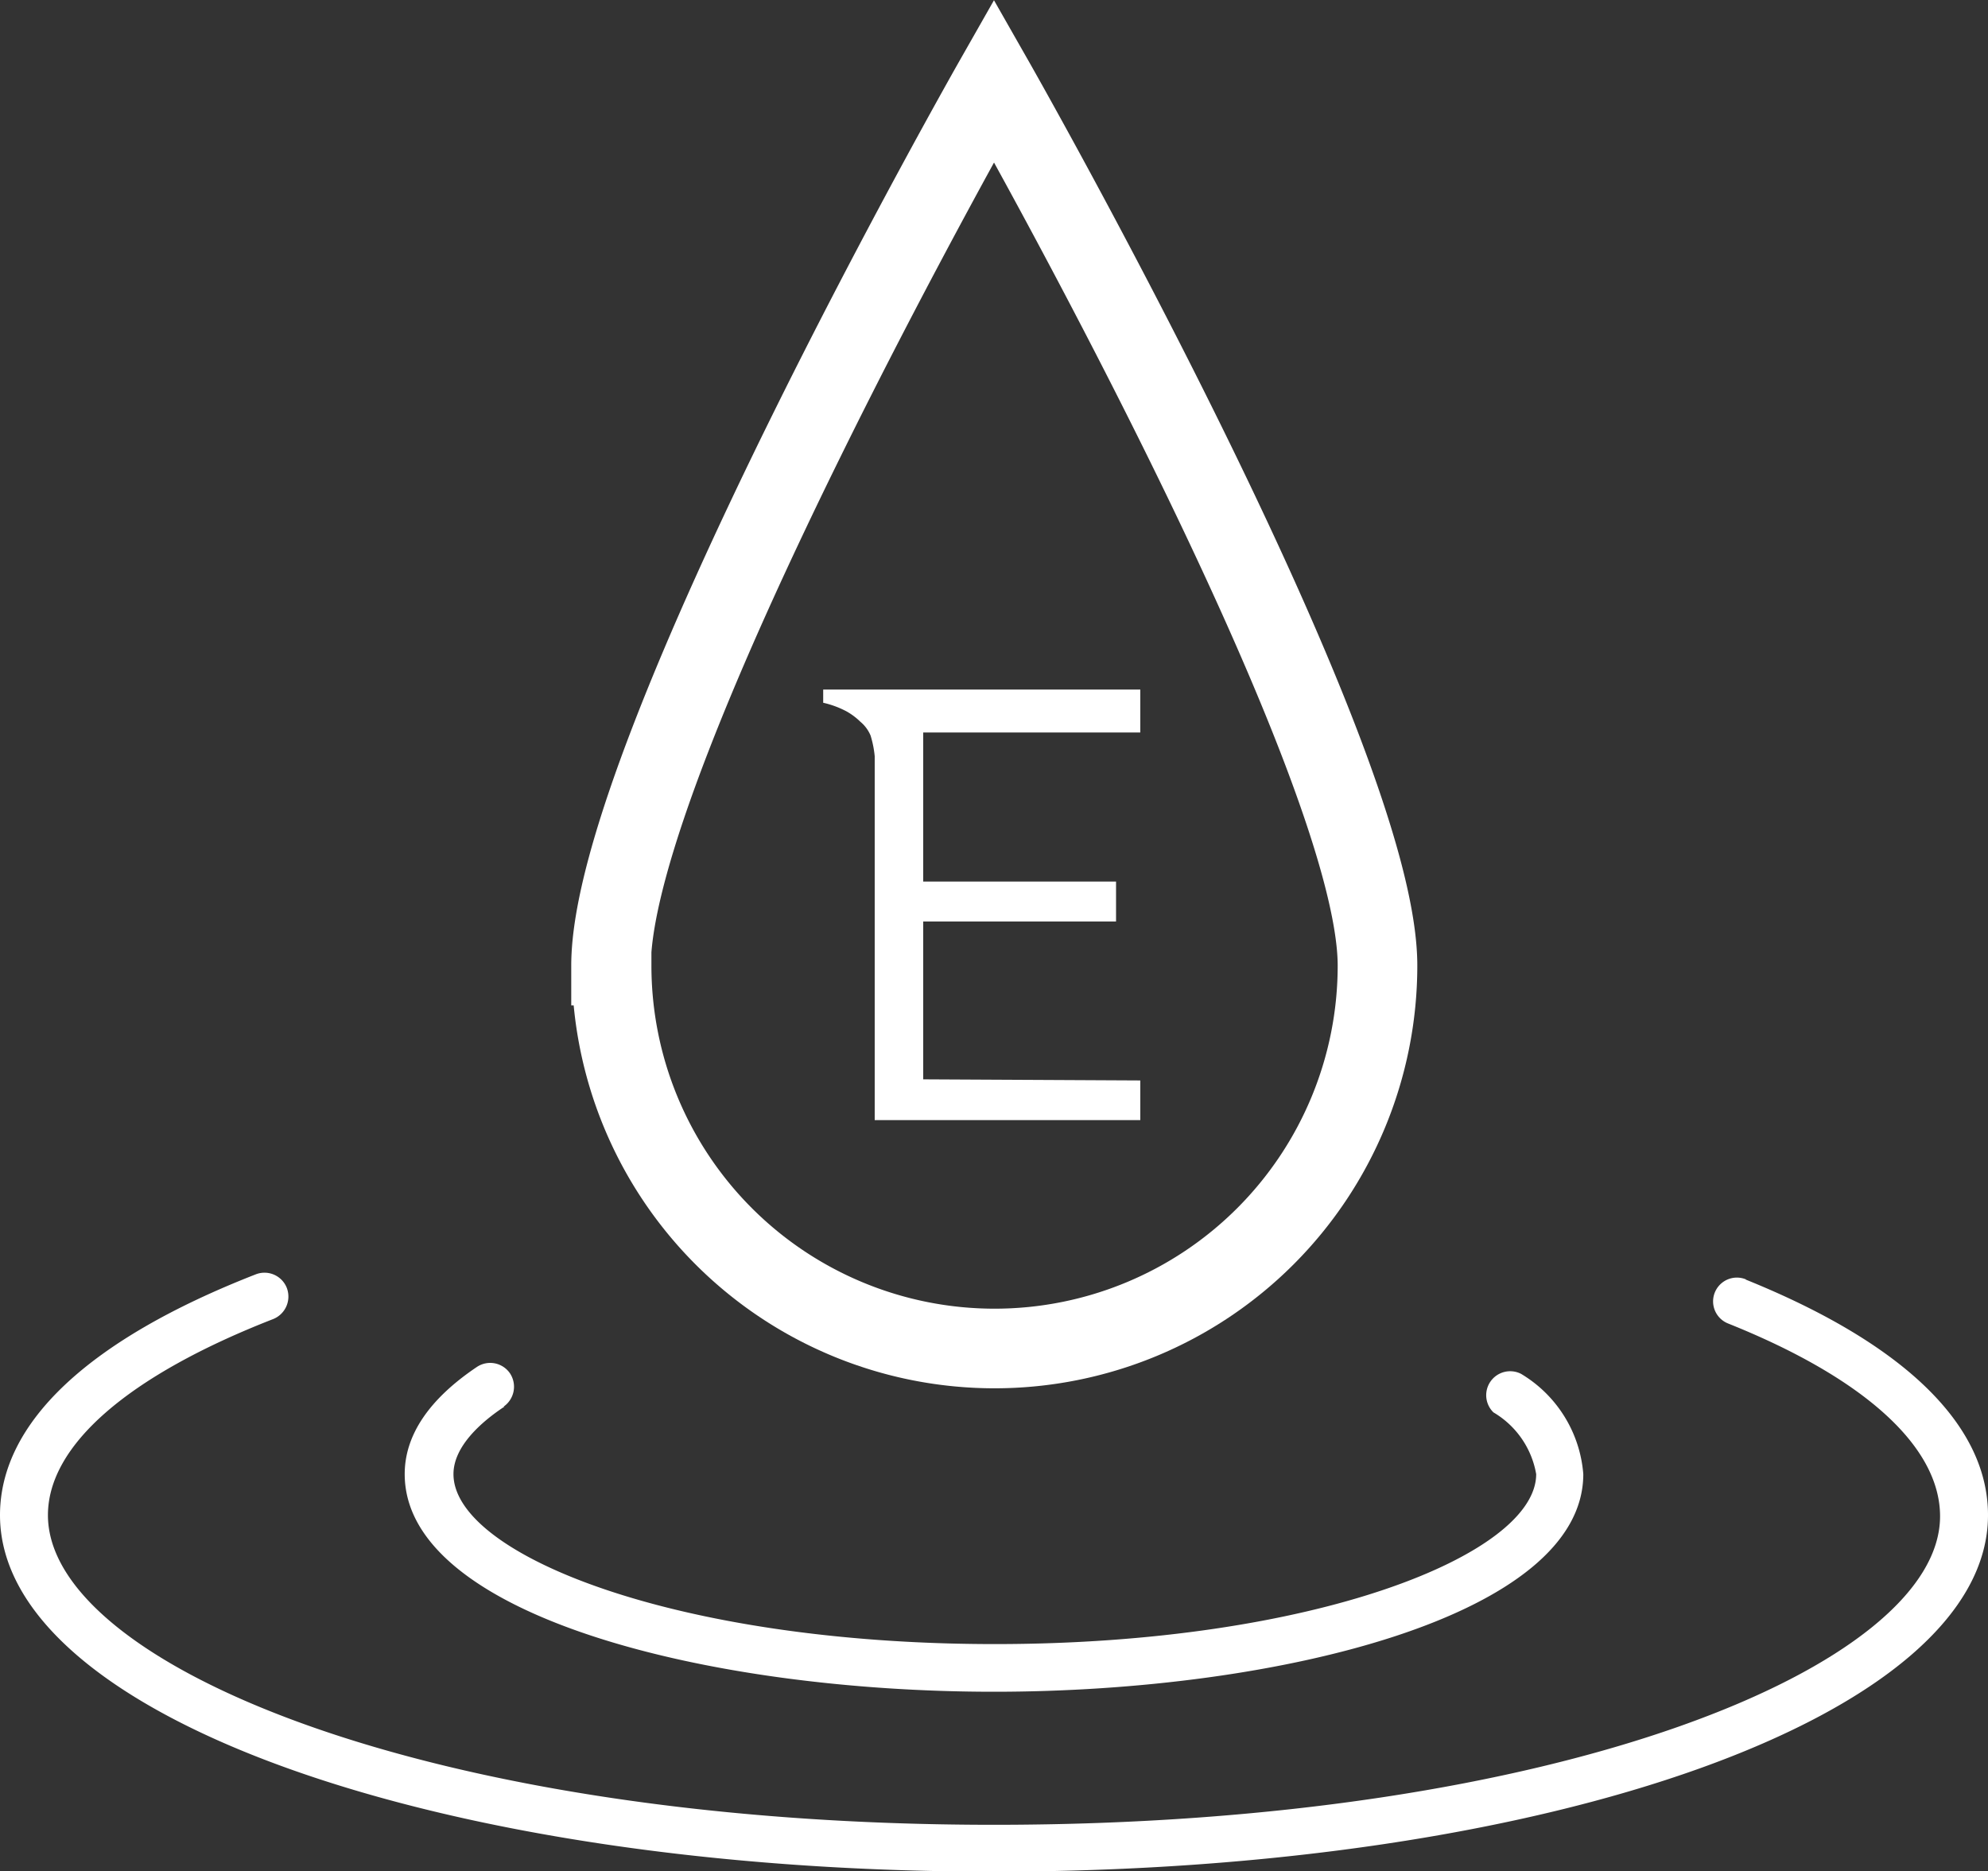
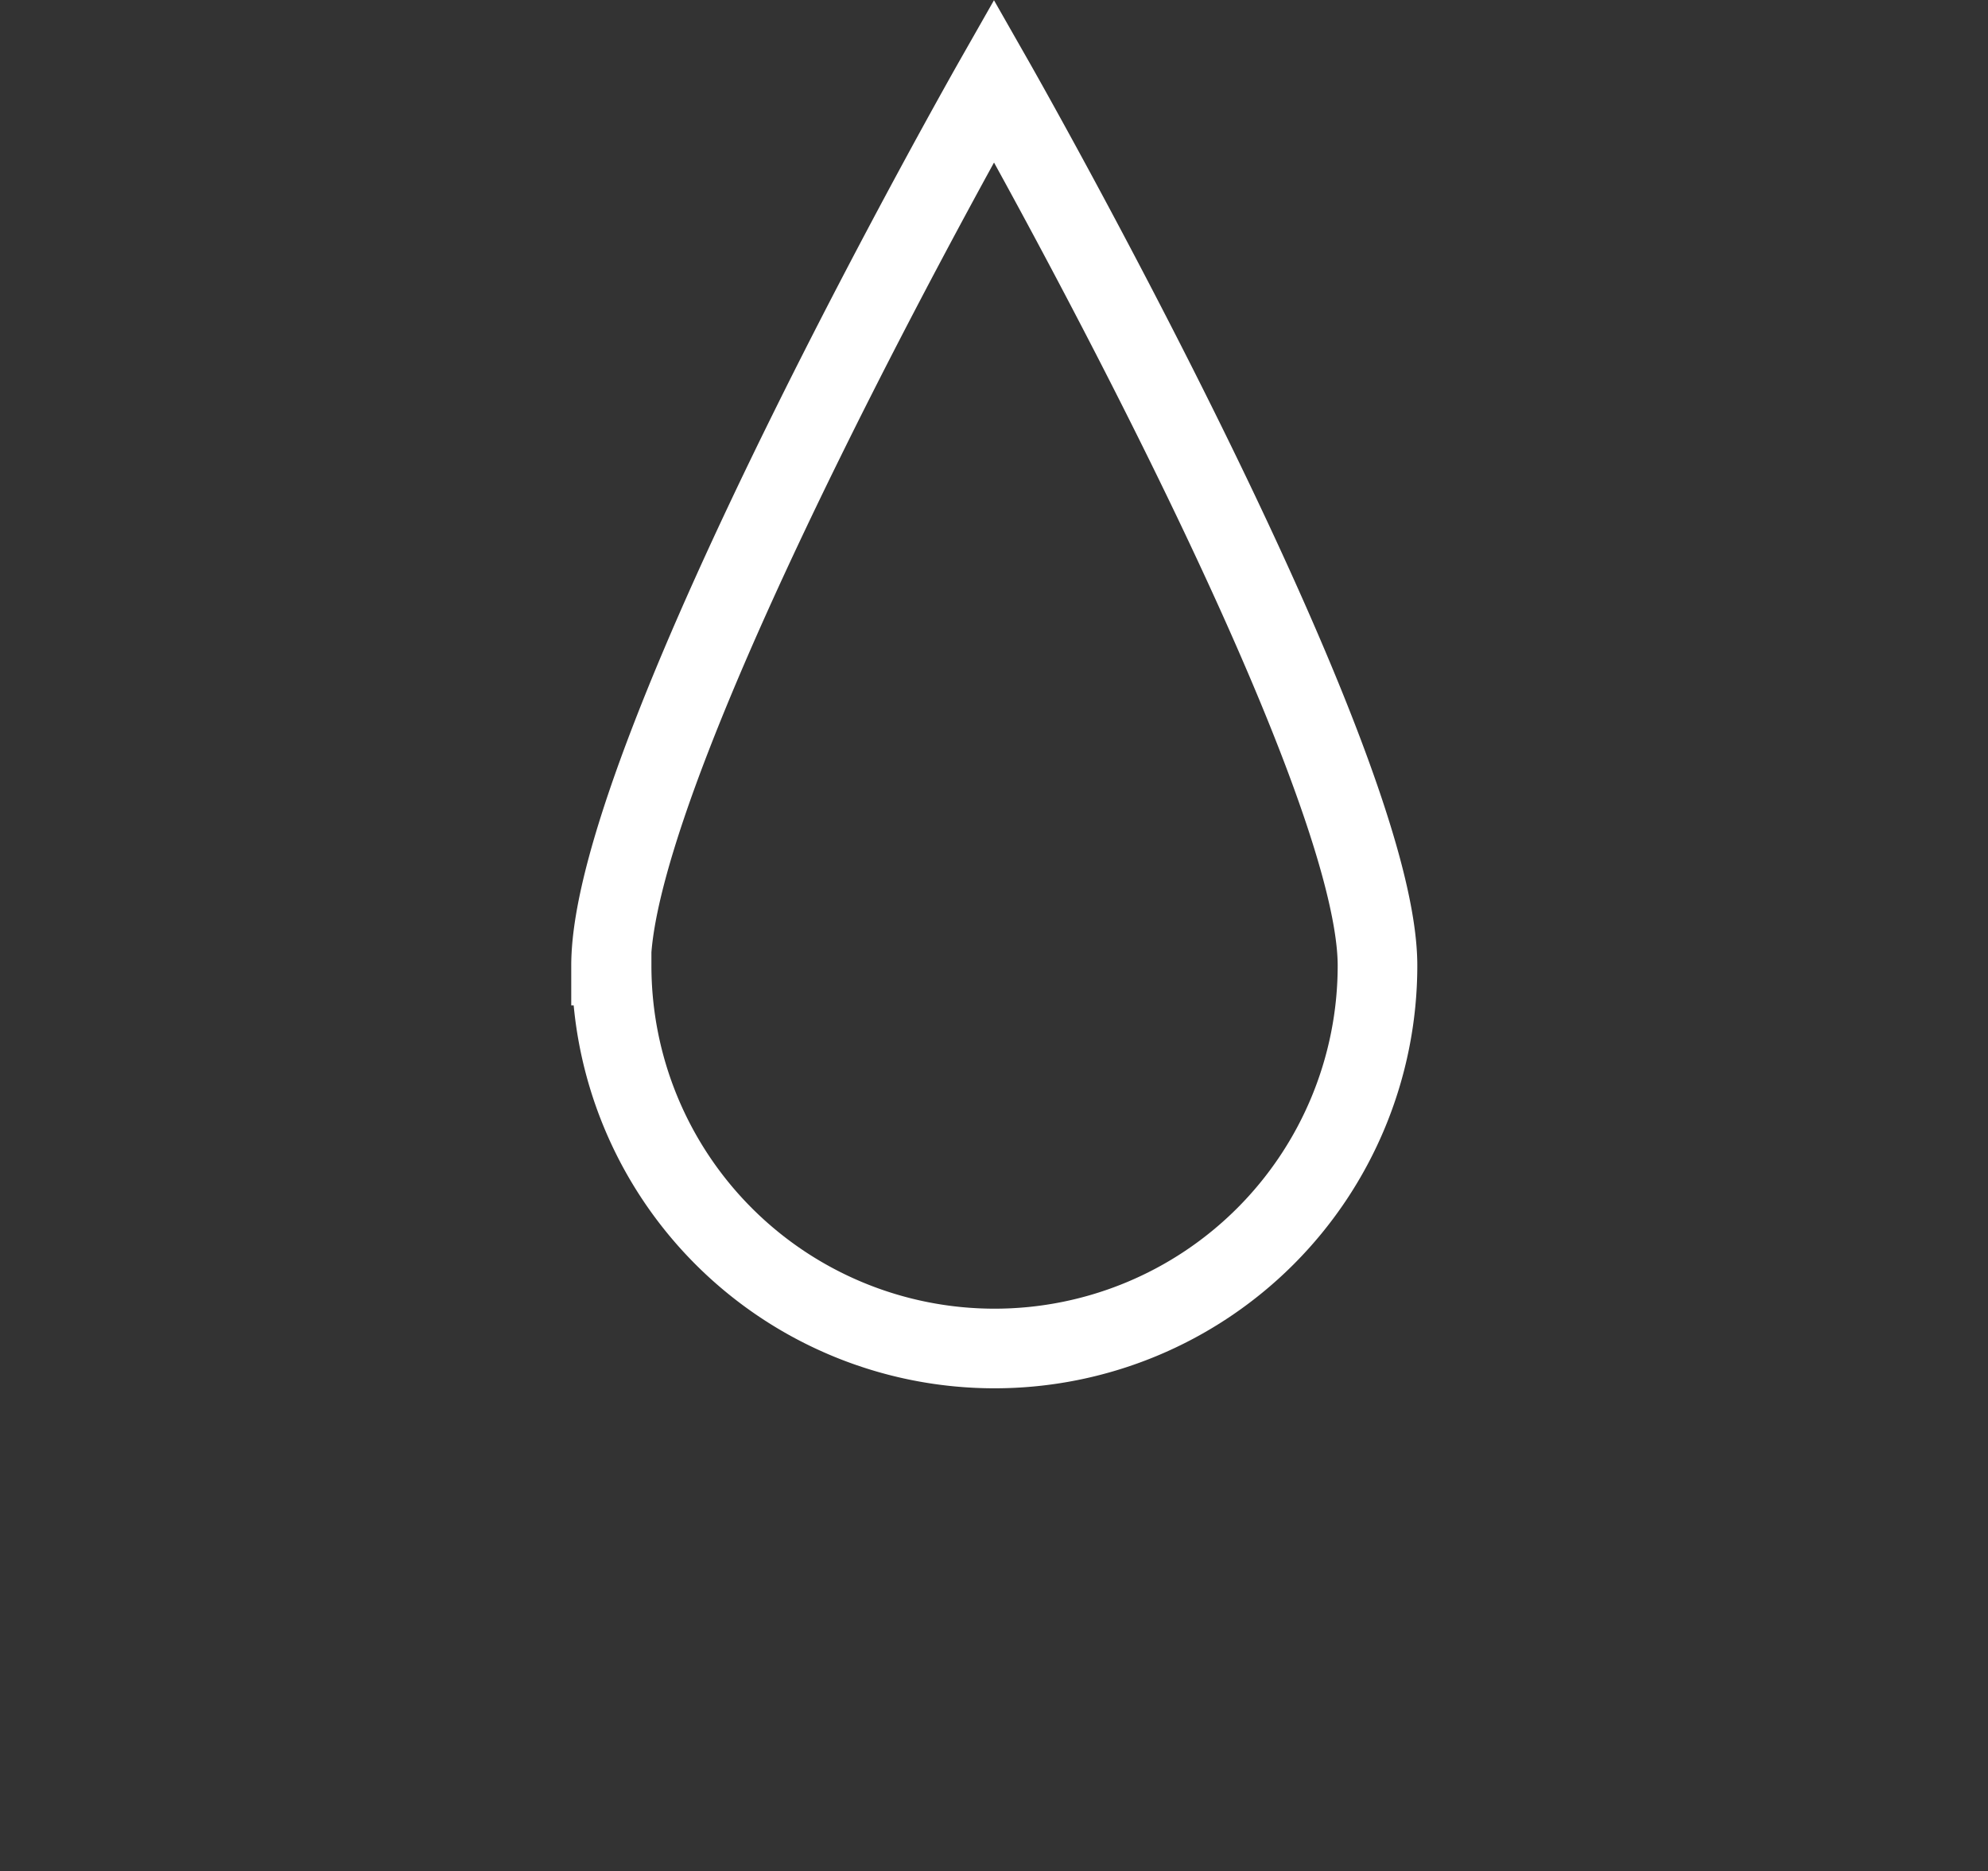
<svg xmlns="http://www.w3.org/2000/svg" viewBox="0 0 72.16 67.93">
  <rect x="0" y="0" width="72.16" height="67.93" fill="#333333" stroke="none" />
  <defs>
    <style>.cls-1{fill:#fff;}.cls-2{fill:none;stroke:#fff;stroke-miterlimit:10;stroke-width:2.89px;}</style>
  </defs>
  <title>icon-entrevista-white</title>
  <g id="Capa_2" data-name="Capa 2">
    <g id="section-icons">
      <g id="gota">
-         <path class="cls-1" d="M18.28,51.06a.88.88,0,0,0,.23-1.21.87.87,0,0,0-1.2-.23c-1.74,1.17-2.62,2.48-2.62,3.89,0,5.13,11,7.9,21.39,7.9s21.39-2.77,21.39-7.9a4.66,4.66,0,0,0-2.26-3.64.87.87,0,0,0-1,1.4,3.24,3.24,0,0,1,1.55,2.24c0,2.92-8.07,6.17-19.65,6.17s-19.65-3.25-19.65-6.17c0-1,1-1.89,1.85-2.45Z" />
-         <path class="cls-1" d="M63.37,46.44a.86.86,0,1,0-.65,1.6c5,2,7.7,4.5,7.7,7,0,5.41-13.8,11.2-34.34,11.2S1.74,60.4,1.74,55c0-2.53,2.9-5.06,8.18-7.12a.88.88,0,0,0,.49-1.13.87.87,0,0,0-1.13-.49C3.21,48.63,0,51.65,0,55c0,7.26,15.85,12.94,36.08,12.94S72.16,62.25,72.16,55c0-3.25-3-6.21-8.79-8.55Z" />
        <path class="cls-2" d="M22.18,35.05c0-7.68,13.9-32.12,13.9-32.12S50,27.37,50,35.05a13.9,13.9,0,0,1-27.8,0Z" />
-         <path class="cls-1" d="M41.39,39.22v1.44H31.75V27.45a3.75,3.75,0,0,0-.15-.75,1.3,1.3,0,0,0-.37-.5,2.39,2.39,0,0,0-.49-.37,3.38,3.38,0,0,0-.86-.32l0-.48H41.39v1.56H33.51V32h7v1.45h-7v5.73Z" />
      </g>
    </g>
  </g>
</svg>